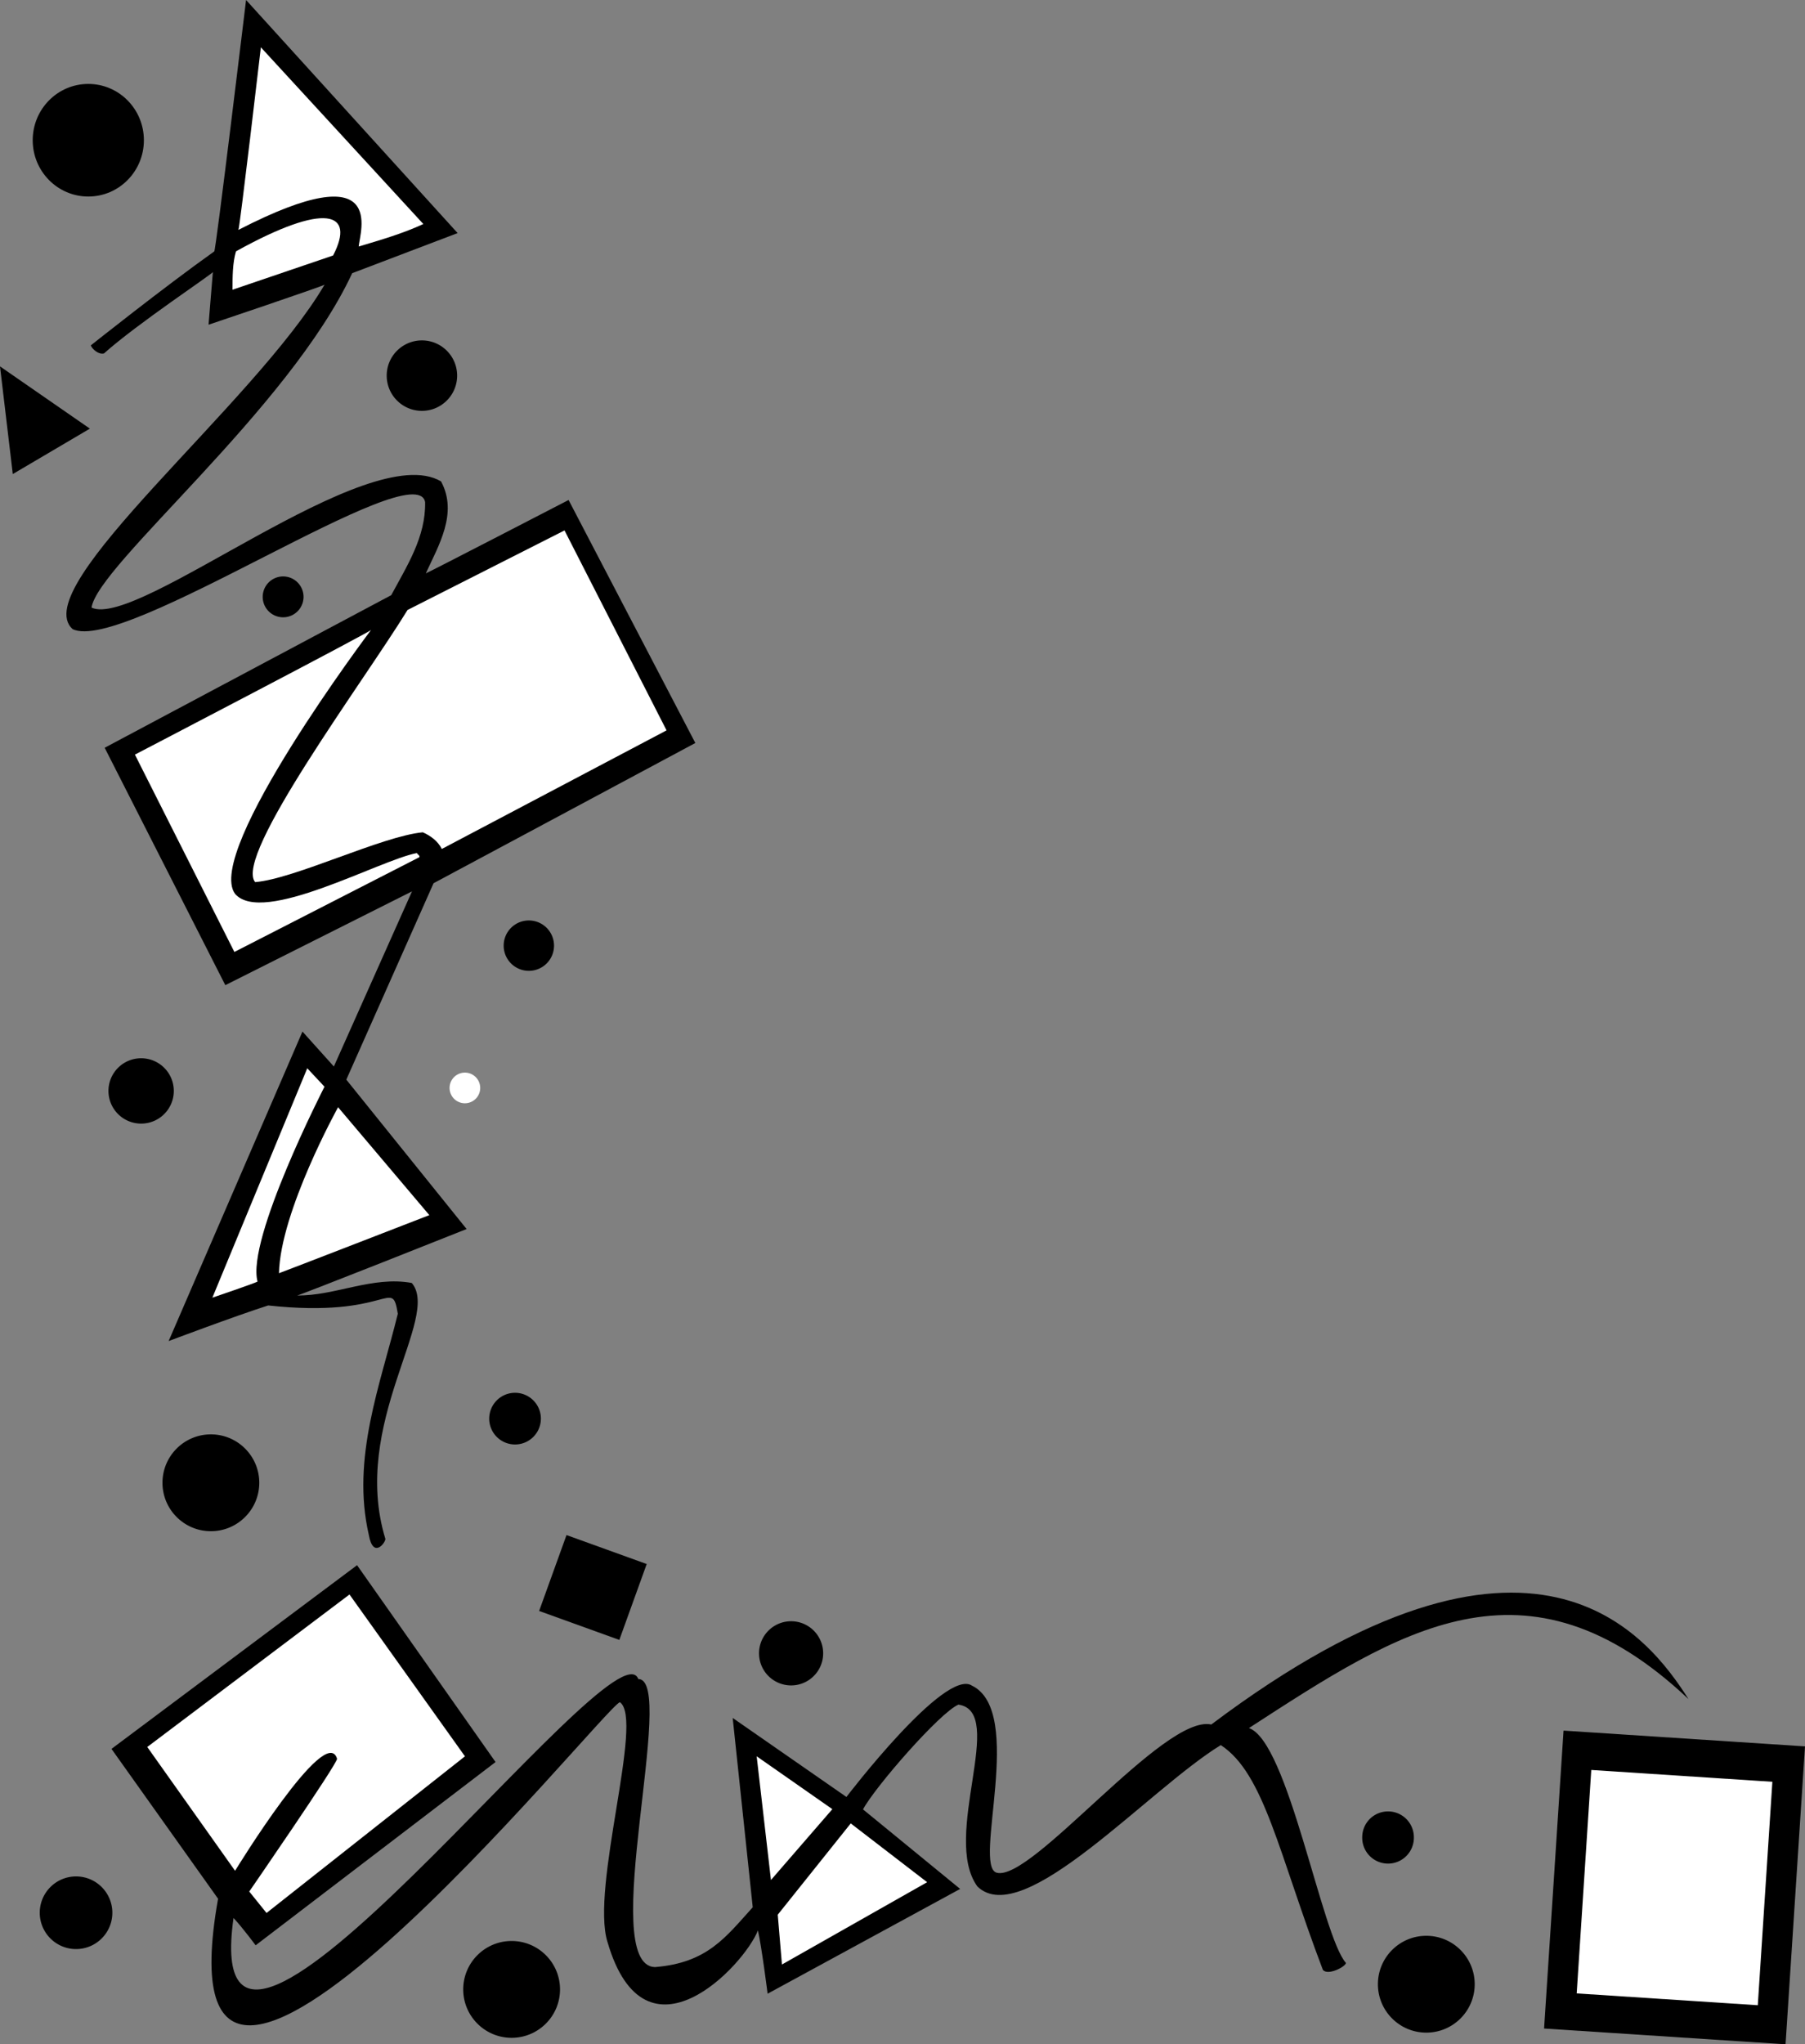
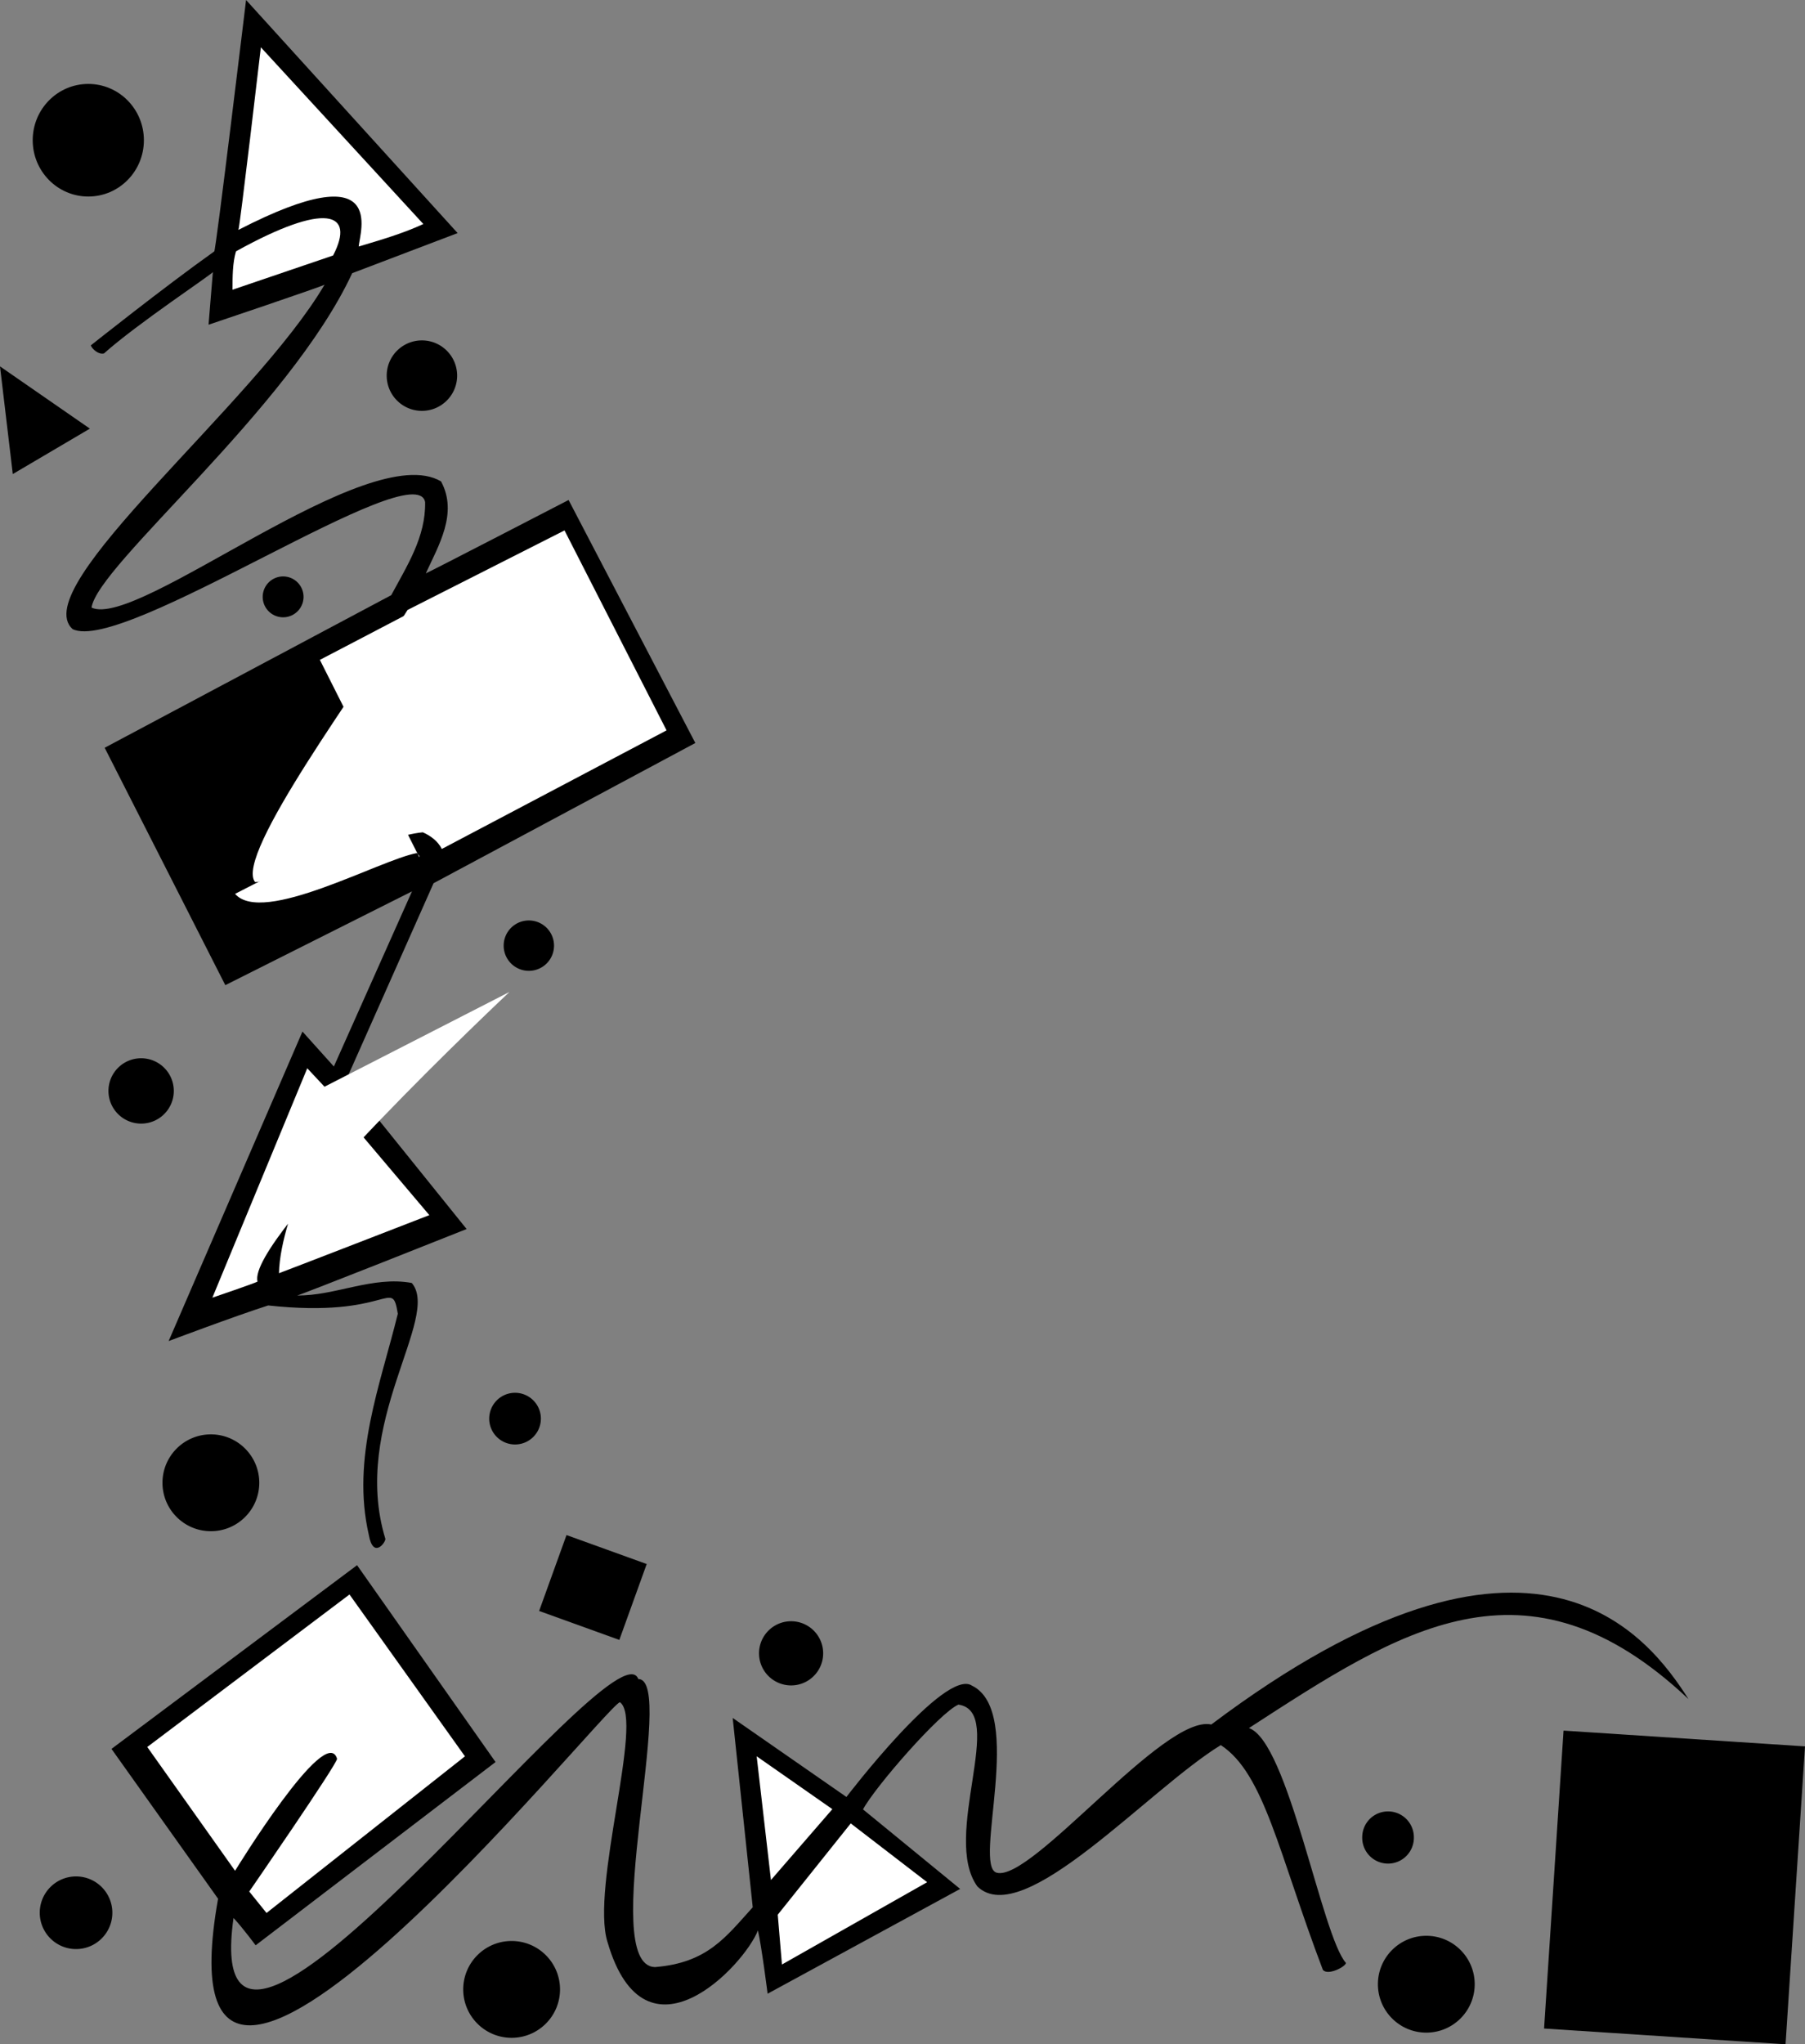
<svg xmlns="http://www.w3.org/2000/svg" width="522.145" height="591.156">
  <rect width="100%" height="100%" fill="#808080" stroke="none" />
  <path d="M132.379 67.402 101.879 79c-18.266 39.336-73.598 84.336-75.399 96.703 13.47 6.297 79.801-49.035 101.098-36.5 5 9.2-.797 18.7-4.398 26.598.3 0 41.3-21.215 41.3-21.215l36.668 70.27-75.726 40.546-25.242 56.801 34.8 43.2s-48.765 19.398-49 19.199c10.801.199 21.84-5.7 33.141-3.602 8.492 10-17.84 40.668-7.64 74 .097 1-3.536 6-4.801-1.2-5.102-22.198 3.398-43.5 8.398-63.898-1.797-10.902-2.133 1.434-37.5-2.402-9.7 3.102-28.797 10.3-28.797 10.3l38.715-89.5 9.082 10.102 22.602-50.64-54 27.12-34.899-68.648 82.899-44.132c4.5-8.399 10-16.801 9.8-26.899-2.699-14.203-87.367 44.133-102 36.7C7.613 169.667 73.7 116.8 93.898 82.3c.352.199-33.57 11.601-33.57 11.601l1.25-15.25c.152.399-21.898 14.95-31.496 23.551-1.5.399-3.32-1.121-3.82-2.32 0 0 21.062-16.766 35.718-27.18C62.38 73 71.18 0 71.18 0l61.199 67.402" />
  <path fill="#fff" d="M122.46 64.781c-5.8 2.7-12.3 4.602-18.698 6.5.3-4.101 8.586-27.16-34.801-4.8.351-.098 6.5-52.801 6.5-52.801s31.101 33.8 47 51.101" />
  <path fill="#fff" d="M96.36 73.883 67.261 83.78c0-3.601 0-7.699 1-11.101 25.965-14.399 34.633-11.399 28.097 1.203m96.462 137.321L127.8 245.5c-1.1-2.297-3.402-3.918-5.5-4.82-11.8 1.101-37.152 13.504-48.5 14.402-6.23-7.625 31.4-58 44.098-78.7l45.403-23 29.52 57.821" />
-   <path fill="#fff" d="M68 258.48c7.969 9.2 41.8-9.8 52.602-11.8.199.5.898.601.699 1.203L67.8 275.28l-28.77-57.066s68.309-35.586 68.309-36.055c0 0-48.34 64.121-39.34 76.32m25.868 55.771S71.2 358.383 74.5 370.582c-.3.332-13.066 4.668-13.066 4.668l27.449-66.336 4.984 5.336m30.333 37.133S81.397 367.98 80.7 368.18c.402-17.899 17.1-48 17.1-48l26.4 31.203" />
+   <path fill="#fff" d="M68 258.48c7.969 9.2 41.8-9.8 52.602-11.8.199.5.898.601.699 1.203l-28.77-57.066s68.309-35.586 68.309-36.055c0 0-48.34 64.121-39.34 76.32m25.868 55.771S71.2 358.383 74.5 370.582c-.3.332-13.066 4.668-13.066 4.668l27.449-66.336 4.984 5.336m30.333 37.133S81.397 367.98 80.7 368.18c.402-17.899 17.1-48 17.1-48l26.4 31.203" />
  <path d="m143.352 509.531-69.403 53s-4-5.398-6.398-7.898C56.668 631.613 178 467.613 184.648 485.53c11.352.082-11.98 82.75 4.801 83.301 15.219-1.219 20.5-8.7 28.301-17.3l-5.8-54.75 32.902 22.85s28.48-37.35 36.296-32.202c15.52 7.52.149 52.113 7.153 54.101 10.07 2.856 48.367-45.918 62.097-42.851C444 428.28 477.051 473.53 488.45 491.332c-47.117-44.383-83.781-19.719-127.16 8.379 11.379 3.902 21.063 60.121 28.063 67.922-.102 1.097-5.286 3.781-6.684 1.98-12.836-33.8-16.918-56.715-29.52-64.98C332 517.613 296 558.28 282.75 545.53c-10.5-14.398 8.582-50.582-5.5-52.601-5.398 2.3-24.2 23.902-27.602 30.3-.425-.359 28.102 23 28.102 23l-55.7 30.301s-1.698-13.5-2.8-18.3c-3.918 10.05-32.582 40.718-43.5 3.402-5-15.801 10.664-64.531 3.563-69.403C174.21 494.031 44 656.281 63.082 549.062L32.25 505.73l71.04-53.12 40.062 56.921" />
  <path fill="#fff" d="M134.5 507.883 77.102 553.18l-5-6.2s25.597-37.097 25.398-38.398C94.332 497.949 68 540.98 68 540.98l-25.398-35.8 58.5-44.098 33.398 46.8m106.281 15.278-17.761 20.492-4.13-35.78zm27.419 21.121-42 23.801-1.212-14.402 21.114-26.399 22.097 17" />
  <path d="M148 561.281c-7.73 0-14 6.27-14 14s6.27 14 14 14 14-6.27 14-14-6.27-14-14-14M22 542.613c-5.8 0-10.5 4.703-10.5 10.5 0 5.801 4.7 10.504 10.5 10.504s10.5-4.703 10.5-10.504c0-5.797-4.7-10.5-10.5-10.5m390.598 17.168c-7.73 0-14 6.27-14 14s6.27 14 14 14 14-6.27 14-14-6.27-14-14-14M61 414.781c-7.73 0-14 6.27-14 14s6.27 14 14 14 14-6.27 14-14-6.27-14-14-14m61.05-316.347c-5.624 0-10.187 4.562-10.187 10.187 0 5.625 4.563 10.188 10.188 10.188 5.625 0 10.187-4.563 10.187-10.188 0-5.625-4.562-10.187-10.187-10.187m-40.074 68.257a5.907 5.907 0 1 0 0 11.813 5.907 5.907 0 0 0 0-11.813m67.101 236.067a7.473 7.473 0 1 0 0 14.945 7.473 7.473 0 0 0 0-14.945m252.449 121.051a7.47 7.47 0 0 0-7.468 7.472 7.472 7.472 0 1 0 14.941 0 7.47 7.47 0 0 0-7.473-7.472M40.824 306.016c-5.219 0-9.449 4.234-9.449 9.453a9.45 9.45 0 0 0 9.45 9.449c5.218 0 9.452-4.23 9.452-9.45 0-5.218-4.234-9.452-9.453-9.452m112.156-39.844a7.284 7.284 0 0 0-7.28 7.285 7.284 7.284 0 1 0 7.28-7.285m75.868 202.648c-5.125 0-9.278 4.157-9.278 9.278a9.276 9.276 0 0 0 9.278 9.277c5.12 0 9.273-4.152 9.273-9.277 0-5.121-4.152-9.278-9.273-9.278" />
-   <path fill="#fff" d="M134.48 310.172a4.431 4.431 0 1 0 .003 8.862 4.431 4.431 0 0 0-.003-8.862" />
  <path d="M3.7 137.082 0 105.949l26 18zm512.82 454.074 5.625-86.148-69.848-4.563-5.629 86.149 69.852 4.562" />
-   <path fill="#fff" d="m508.488 579.86 4.219-64.614-52.387-3.422-4.218 64.613 52.386 3.422" />
  <path d="M25.543 56.832c8.883 0 16.082-7.289 16.082-16.281 0-8.992-7.2-16.281-16.082-16.281-8.883 0-16.082 7.289-16.082 16.28 0 8.993 7.2 16.282 16.082 16.282m161.535 395.441-23.2-8.375-7.921 21.946 23.2 8.375 7.921-21.946" />
</svg>